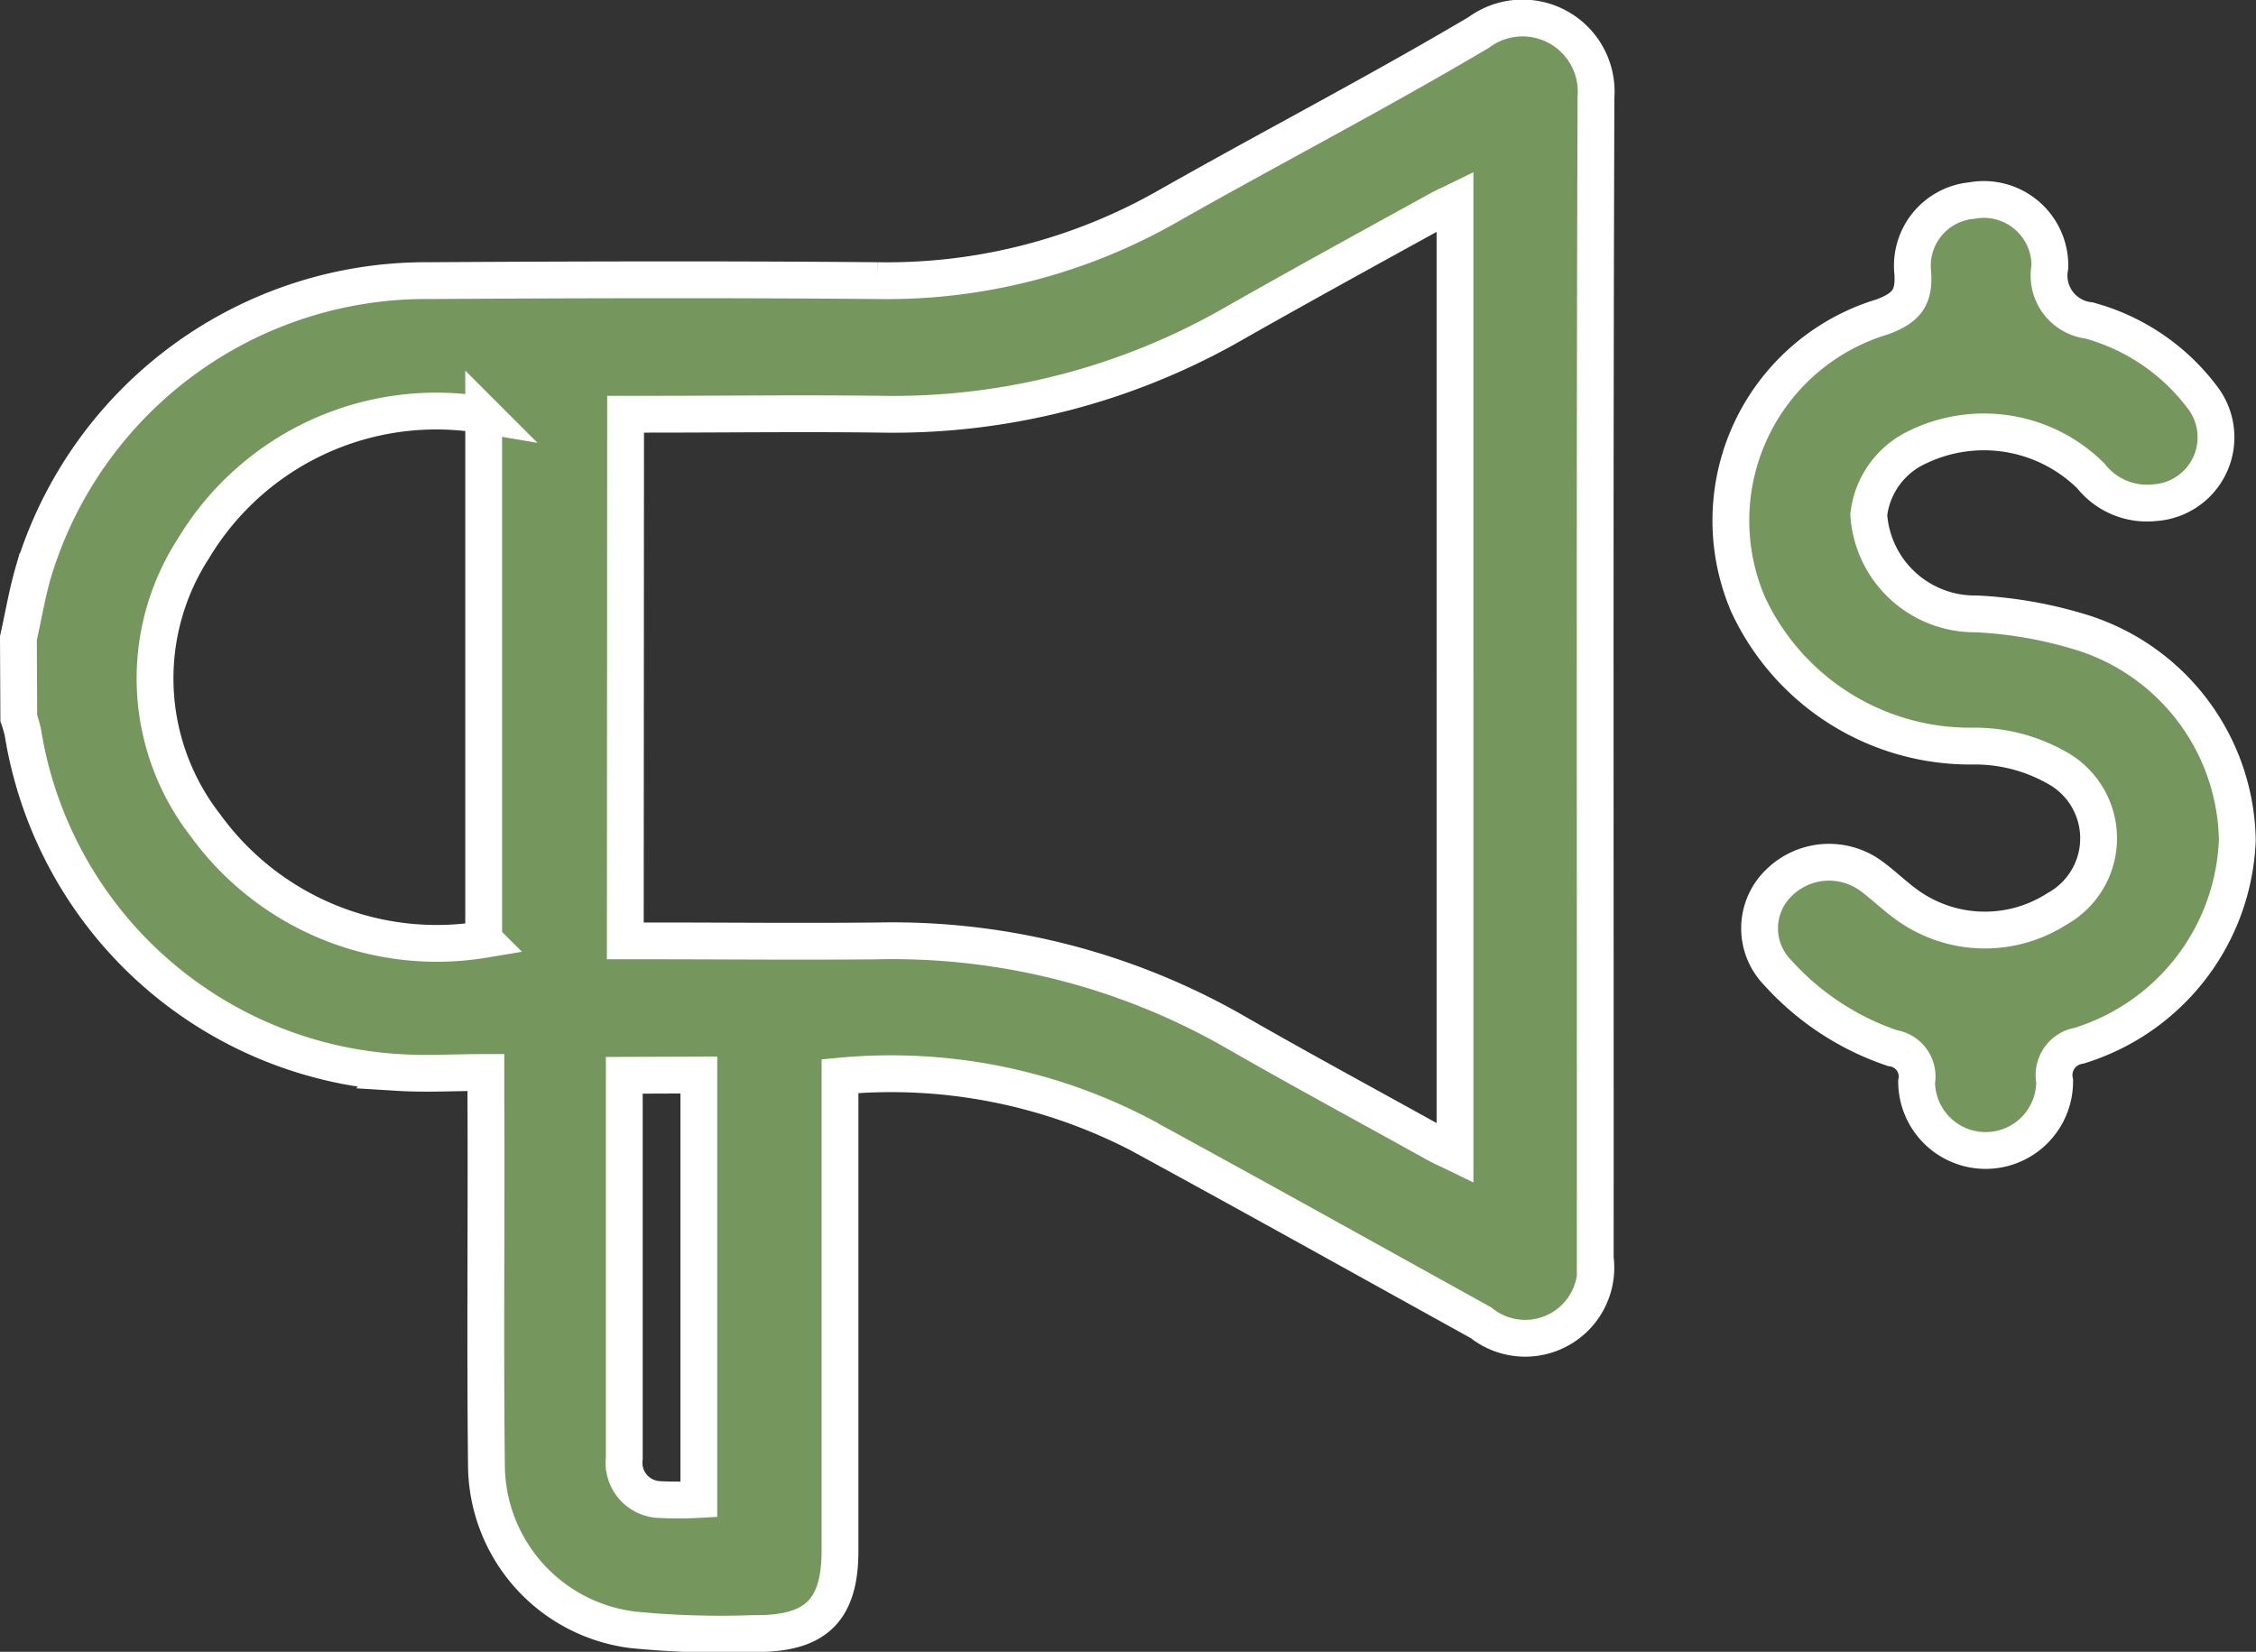
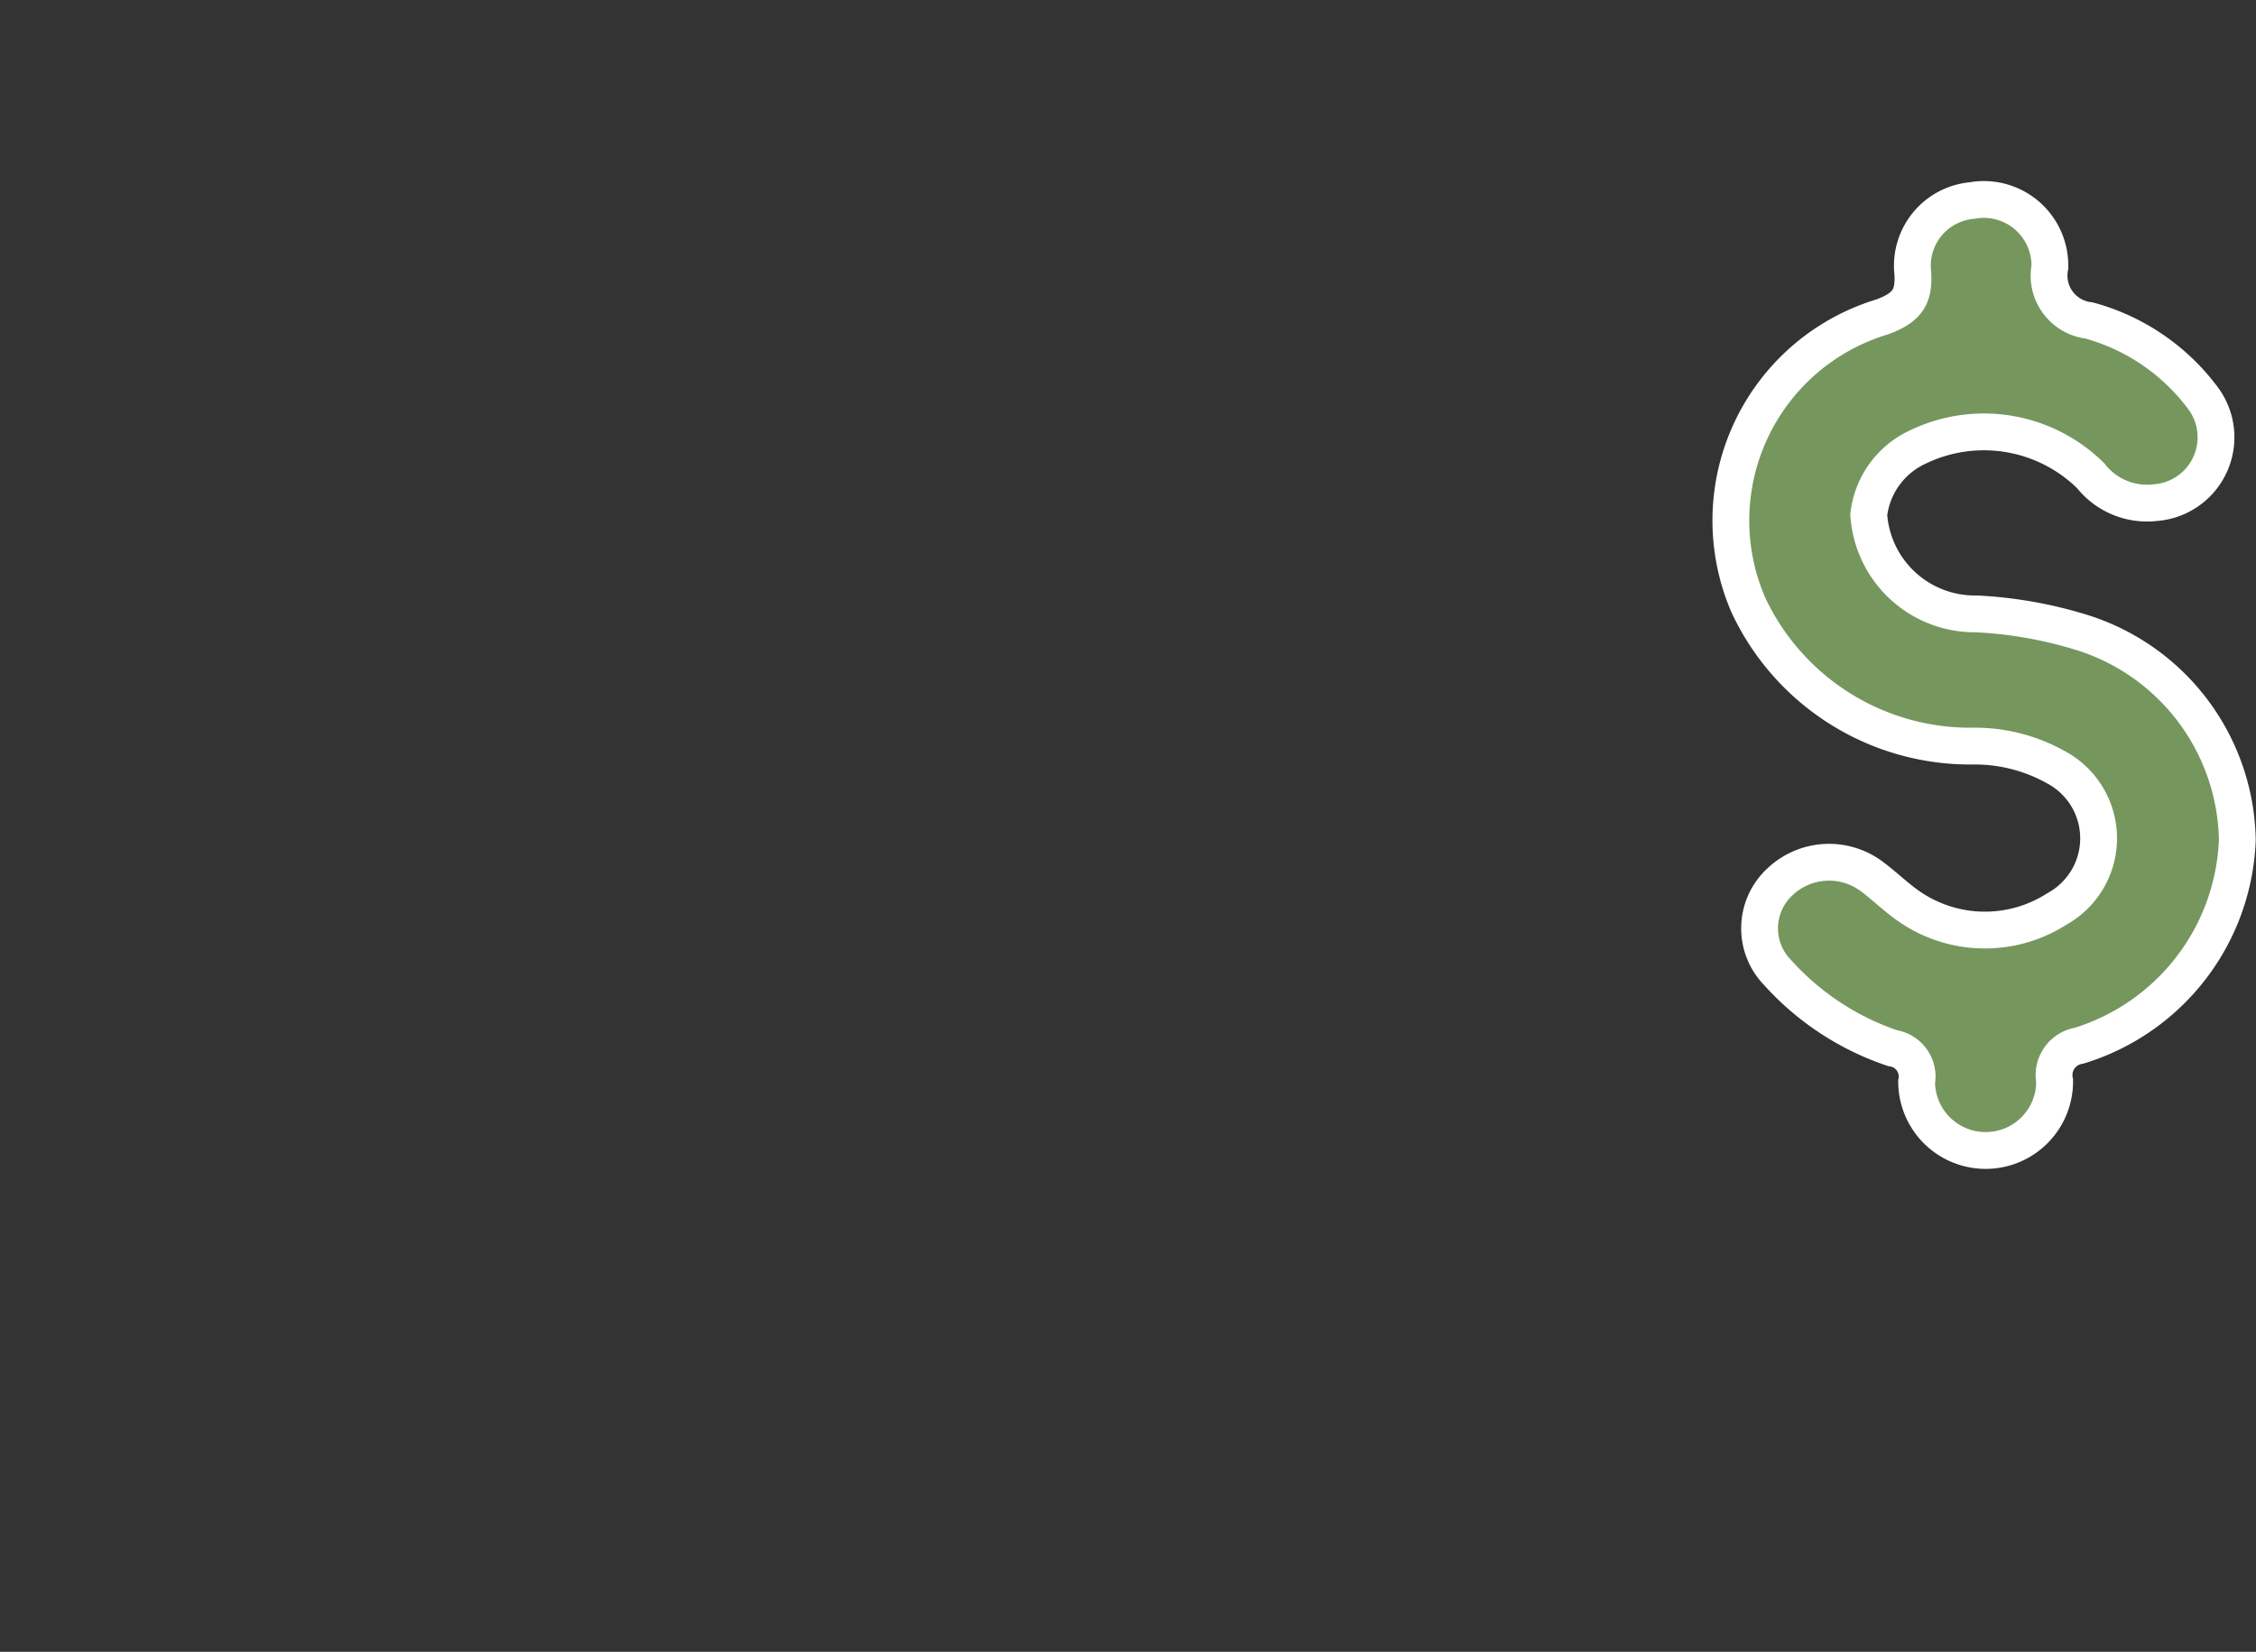
<svg xmlns="http://www.w3.org/2000/svg" width="24.515" height="17.953" viewBox="0 0 24.515 17.953">
  <rect x="0" y="0" width="24.515" height="17.953" fill="#333333" stroke="none" />
  <g id="Group_550" data-name="Group 550" transform="translate(-12560.993 -706.272)">
-     <path id="Path_412" data-name="Path 412" d="M12561.193,713.208c.054-.241.095-.486.164-.724a4.458,4.458,0,0,1,4.3-3.162c1.625-.01,3.249-.014,4.874,0a6.152,6.152,0,0,0,3.158-.812c1.121-.636,2.268-1.231,3.374-1.886a.8.8,0,0,1,1.273.7c-.015,4.208-.006,8.416-.008,12.624a.768.768,0,0,1-1.242.7c-1.236-.684-2.47-1.373-3.711-2.049a5.875,5.875,0,0,0-3.254-.631v5.158c0,.651-.265.909-.937.9a9.724,9.724,0,0,1-1.313-.04,1.813,1.813,0,0,1-1.592-1.779c-.015-1.319,0-2.639-.006-3.959v-.32c-.333,0-.646.019-.954,0a4.4,4.4,0,0,1-4.078-3.7,1.471,1.471,0,0,0-.044-.151Zm6.595,3.29h.283c.823,0,1.647.009,2.471,0a7.483,7.483,0,0,1,3.9,1.006c.713.409,1.438.8,2.157,1.2.063.035.129.063.205.1V708.464c-.082.04-.144.067-.2.1-.726.4-1.456.8-2.178,1.21a7.44,7.44,0,0,1-3.854,1c-.84-.011-1.68,0-2.519,0h-.262Zm-1.539-.015v-5.7a3.078,3.078,0,0,0-3.152,1.447,2.6,2.6,0,0,0,.127,3.01A3.105,3.105,0,0,0,12566.249,716.483Zm1.528,1.476v2.288c0,.625,0,1.25,0,1.874a.4.4,0,0,0,.367.448,4.075,4.075,0,0,0,.443,0v-4.613Z" fill="#75975e" stroke="#fff" stroke-miterlimit="10" stroke-width="0.4" />
    <path id="Path_413" data-name="Path 413" d="M12581.3,711.866a1.155,1.155,0,0,0,1.17,1.078,4.638,4.638,0,0,1,1.168.209,2.408,2.408,0,0,1,1.667,2.248,2.437,2.437,0,0,1-1.719,2.236.324.324,0,0,0-.266.385.75.75,0,1,1-1.5.008.311.311,0,0,0-.261-.366,2.948,2.948,0,0,1-1.249-.821.688.688,0,0,1,.021-.983.775.775,0,0,1,1.006-.059c.135.1.257.222.4.321a1.447,1.447,0,0,0,1.607.029.876.876,0,0,0-.015-1.543,1.8,1.8,0,0,0-.9-.227,2.661,2.661,0,0,1-2.439-1.537,2.312,2.312,0,0,1,1.457-3.128c.268-.1.349-.213.331-.48a.711.711,0,0,1,.641-.784.718.718,0,0,1,.849.722.491.491,0,0,0,.426.581,2.294,2.294,0,0,1,1.243.851.712.712,0,0,1-.524,1.129.778.778,0,0,1-.7-.291,1.651,1.651,0,0,0-1.875-.316A.928.928,0,0,0,12581.3,711.866Z" fill="#75975e" stroke="#fff" stroke-miterlimit="10" stroke-width="0.4" />
  </g>
</svg>